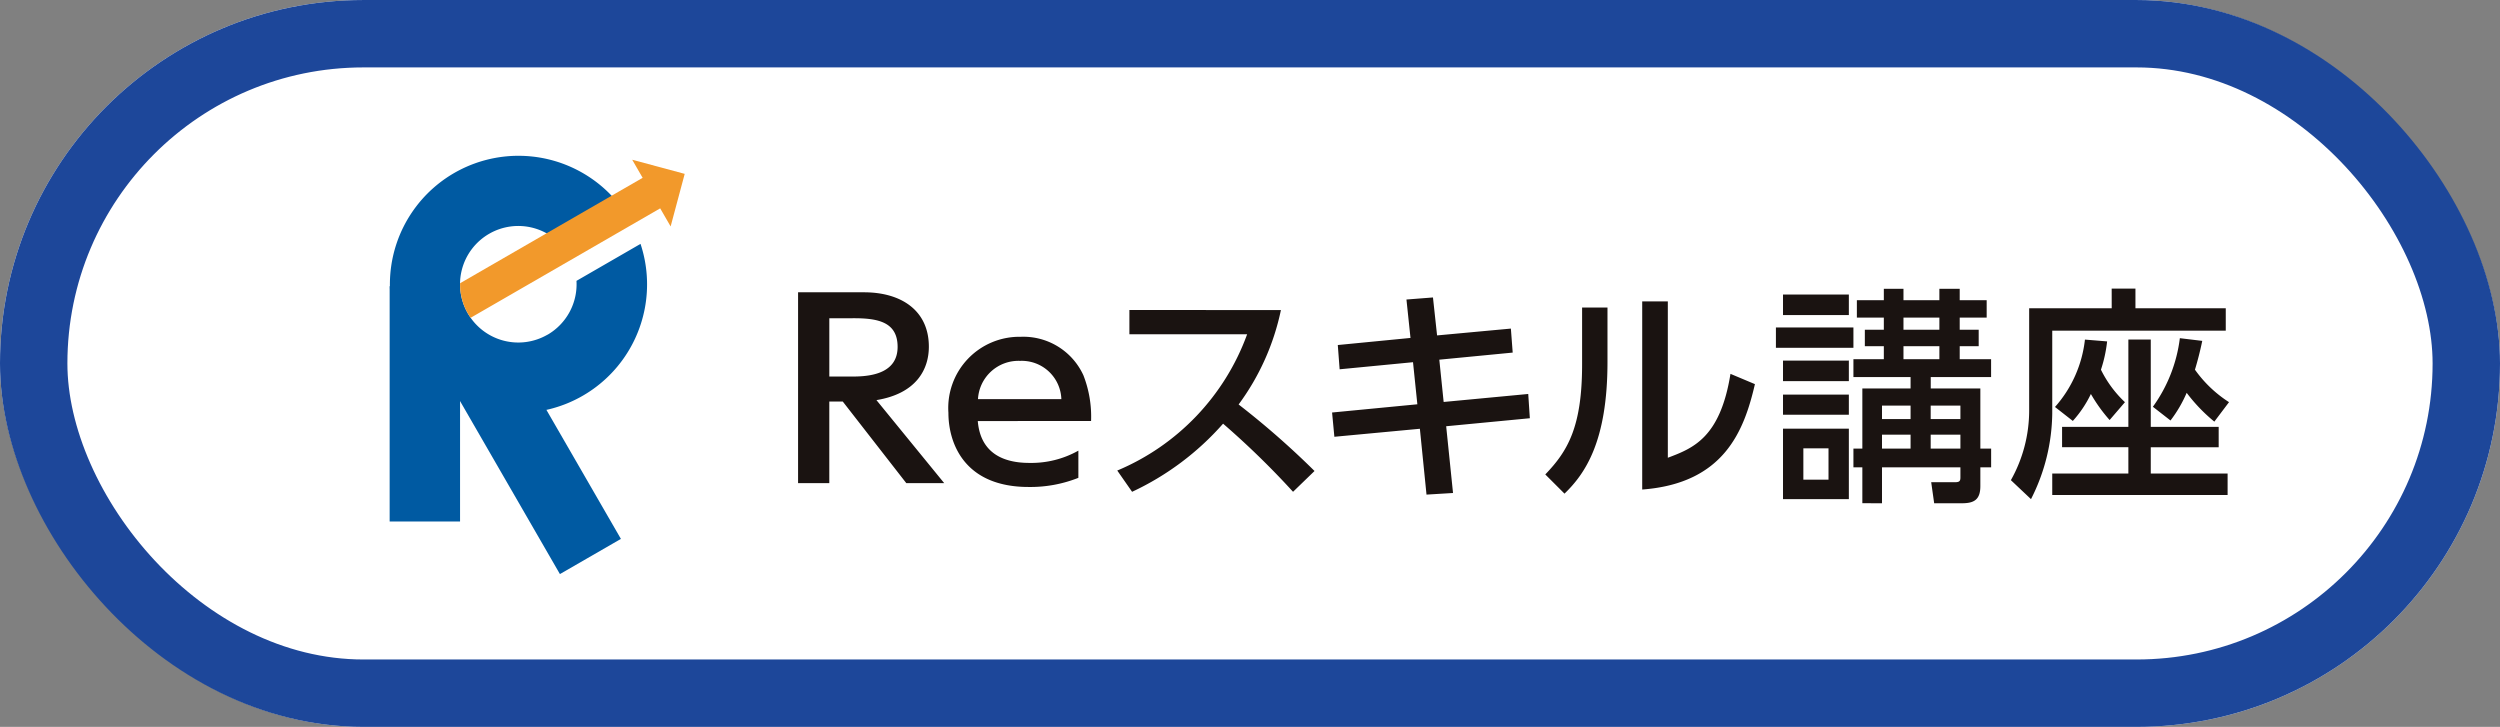
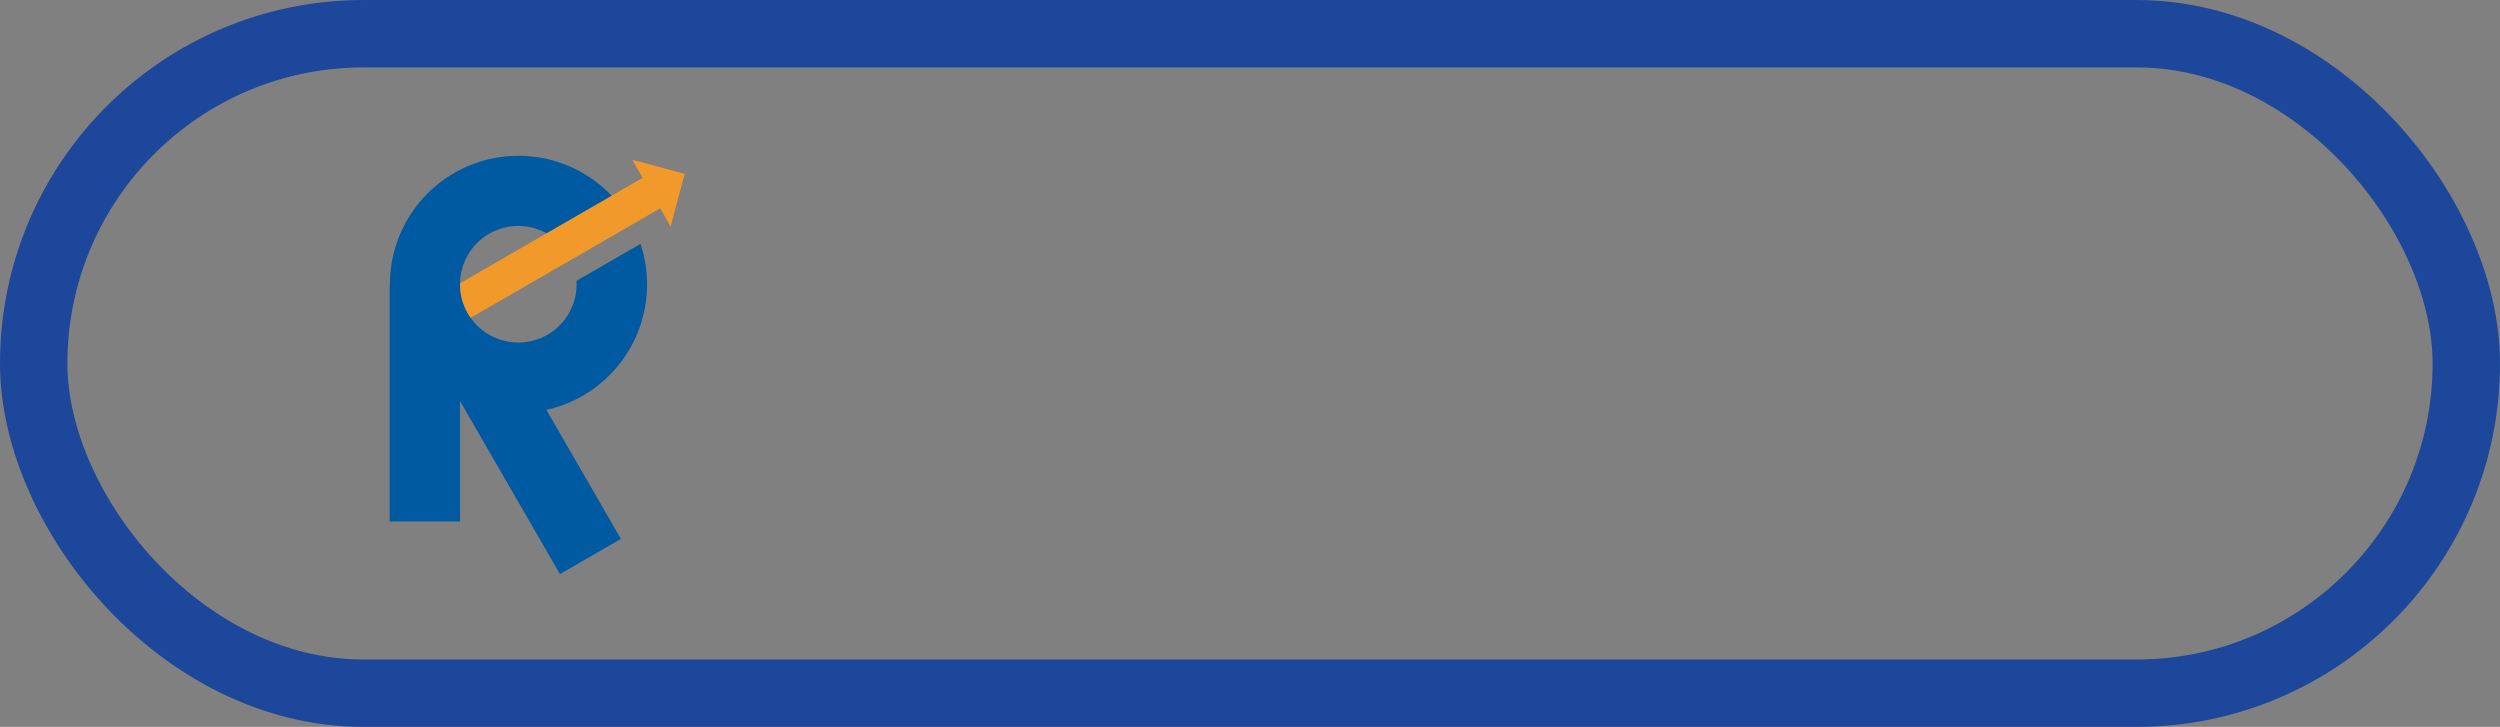
<svg xmlns="http://www.w3.org/2000/svg" width="185.462" height="53.923">
  <rect width="100%" height="100%" fill="#808080" stroke="none" />
  <defs>
    <style>.b{fill:#005aa2}</style>
  </defs>
  <g transform="translate(0 .001)" fill="#fff" stroke="#1d479a" stroke-width="5">
-     <rect width="185.462" height="53.923" rx="26.961" stroke="none" />
    <rect x="2.5" y="2.5" width="180.462" height="48.923" rx="24.461" fill="none" />
  </g>
-   <path class="b" d="M28.906 21.233h5.223v17.454h-5.223z" />
+   <path class="b" d="M28.906 21.233h5.223v17.454h-5.223" />
  <path class="b" d="M33.319 28.352l4.523-2.611 8.22 14.237-4.524 2.61z" />
  <path class="b" d="M40.611 24.831a4.323 4.323 0 111.582-5.906l4.524-2.611a9.539 9.539 0 10.8 1.778l-4.751 2.743a4.326 4.326 0 01-2.153 4" />
  <path d="M46.9 11.85l.775 1.342-2.3 1.326-4.834 2.792-6.407 3.7a4.291 4.291 0 00.572 2.241c.065.112.136.219.209.324l14.061-8.119.775 1.342 1.044-3.9z" fill="#f2992b" />
-   <path d="M64.096 21.684c2.769 0 4.811 1.357 4.811 4.034 0 1.7-.943 3.482-3.888 3.964l5.027 6.159h-2.812l-4.712-6.052h-1v6.052h-2.317V21.684zm-2.573 1.928v4.321h1.787c1.531 0 3.279-.358 3.279-2.2s-1.453-2.125-3.24-2.125zm11.014 7.623c.177 2.16 1.61 3.106 3.829 3.106a7.13 7.13 0 003.633-.91v2.017a9.643 9.643 0 01-3.691.678c-4.772 0-5.95-3.249-5.95-5.5a5.281 5.281 0 015.361-5.641 4.9 4.9 0 014.653 2.856 8.426 8.426 0 01.569 3.392zm6.2-1.625a2.94 2.94 0 00-3.063-2.839 3.007 3.007 0 00-3.123 2.839zm16.288-6.609a17.989 17.989 0 01-3.138 7.005 61.616 61.616 0 015.631 4.935l-1.594 1.543a61.22 61.22 0 00-5.19-5.054 20.574 20.574 0 01-6.75 5.054l-1.1-1.577a17.423 17.423 0 009.634-10.108h-8.734v-1.8zm17.059 1.375l.135 1.781-5.444.526.322 3.137 6.275-.593.119 1.8-6.207.594.508 4.952-1.967.119-.492-4.884-6.343.594-.17-1.8 6.326-.61-.322-3.122-5.444.526-.136-1.8 5.393-.526-.3-2.85 1.967-.153.305 2.816zm7.167 2.476c0 5.9-1.662 8.294-3.189 9.769l-1.425-1.424c1.662-1.731 2.731-3.511 2.731-8.176v-4.206h1.883zm4.477 7.107c1.848-.7 3.884-1.459 4.647-6.225l1.814.763c-.8 3.443-2.272 7.361-8.362 7.819V22.357h1.9zm13.768-9.668v1.51h-5.75v-1.51zm-.339-2.442v1.526h-4.885v-1.526zm0 4.9v1.526h-4.885v-1.524zm0 2.526v1.493h-4.885v-1.493zm0 2.528v5.223h-4.885v-5.223zm-1.509 1.459h-1.866v2.323h1.866zm2.51 4.07v-2.661h-.662V33.28h.662v-4.461h3.578v-.847h-4.24v-1.323h2.256v-.966h-1.409v-1.222h1.409v-.9h-2v-1.289h2v-.848h1.457v.848h2.663v-.848h1.509v.848h2v1.289h-2v.9h1.408v1.222h-1.408v.966h2.328v1.323h-4.477v.847h3.68v4.461h.8v1.391h-.8v1.391c0 1-.458 1.272-1.357 1.272h-2.069l-.22-1.56h1.743c.356 0 .424-.085.424-.356v-.747h-5.817v2.662zm3.578-7.241h-2.12v1h2.12zm0 2.154h-2.12v1.034h2.12zm2.137-8.684h-2.664v.9h2.663zm0 2.12h-2.664v.966h2.663zm1.56 4.41h-2.205v1h2.205zm0 2.154h-2.205v1.034h2.205zm11.222-10.837h1.763v1.459h6.7v1.662h-12.872v6.123a14.322 14.322 0 01-1.577 6.377l-1.492-1.408a10.552 10.552 0 001.356-5.122v-7.632h6.123zm1.238 3.783h1.662v6.478h5.038v1.51h-5.038v1.95h5.7v1.593h-13.009v-1.594h5.647v-1.95h-4.918v-1.51h4.918zm-1.391 5.97a11.562 11.562 0 01-1.39-1.934 8.353 8.353 0 01-1.34 2l-1.323-1.035a9.021 9.021 0 002.222-5l1.645.135a10.176 10.176 0 01-.458 2.1 8.4 8.4 0 001.781 2.409zm7.768.118a12.386 12.386 0 01-2.052-2.137 9.593 9.593 0 01-1.2 2.052l-1.306-1.018a10.989 10.989 0 002-5.088l1.662.2a24.794 24.794 0 01-.542 2.137 9.139 9.139 0 002.527 2.409z" fill="#1a1311" />
</svg>